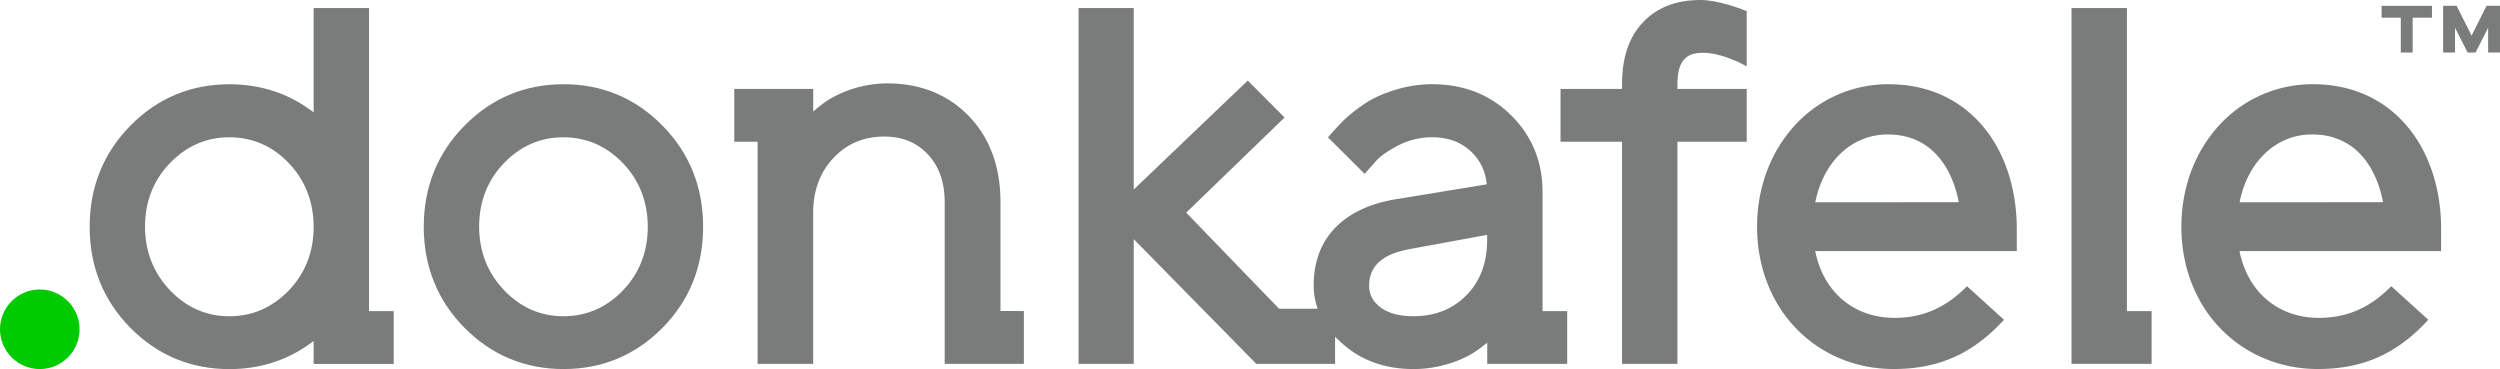
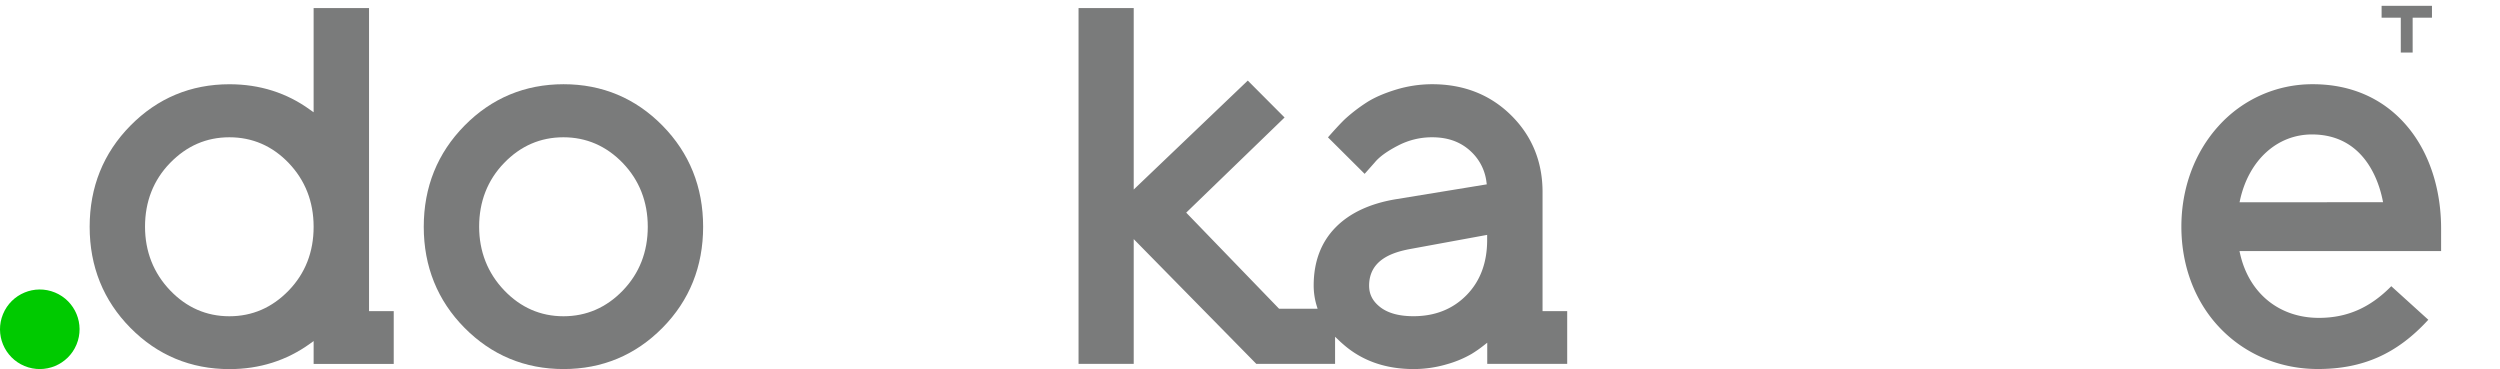
<svg xmlns="http://www.w3.org/2000/svg" viewBox="0 0 1799.39 265.63">
  <defs>
    <style>.cls-1{fill:#00ca00;}.cls-2{fill:#7a7b7b;}</style>
  </defs>
  <title>donkafele</title>
  <g id="Calque_2" data-name="Calque 2">
    <g id="Calque_1-2" data-name="Calque 1">
      <circle class="cls-1" cx="28.63" cy="237.01" r="28.63" transform="translate(-201.29 172.75) rotate(-67.5)" />
      <polygon class="cls-2" points="1714.17 12.73 1727.98 12.73 1727.98 37.82 1736.52 37.82 1736.52 12.73 1750.42 12.73 1750.42 4.19 1714.17 4.19 1714.17 12.73" />
-       <polygon class="cls-2" points="1789.7 4.19 1778.93 25.64 1768.17 4.19 1758.47 4.19 1758.47 37.82 1767.01 37.82 1767.01 19.96 1776.09 37.82 1781.78 37.82 1790.85 19.96 1790.85 37.82 1799.39 37.82 1799.39 4.19 1789.7 4.19" />
      <path class="cls-2" d="M265.61,223.94V5.81H225.73v75L223.16,79c-16.74-12.18-36.25-18.36-58-18.36-27.81,0-51.79,10-71.29,29.78s-29.34,44.24-29.34,72.82S74.41,216.28,93.89,236s43.48,29.67,71.28,29.67c21.62,0,41.13-6.17,58-18.34l2.57-1.85v16.44h57.65V223.94Zm-39.88-60.61c0,18-6,33.45-17.94,45.78s-26.21,18.52-42.71,18.52-30.86-6.28-42.7-18.69-18-27.9-18-45.81,6-33.44,18-45.8,26.22-18.52,42.72-18.52S196,105,207.79,117.33s17.92,27.73,17.94,45.78Z" />
      <path class="cls-2" d="M405.65,60.62c-27.8,0-51.79,10-71.29,29.78S305,134.64,305,163.22s9.88,53.06,29.35,72.74,43.48,29.67,71.28,29.67,51.76-10,71.2-29.68,29.25-44.15,29.25-72.73-9.84-53.07-29.25-72.81S433.46,60.62,405.65,60.62Zm42.63,148.49c-11.84,12.29-26.22,18.52-42.72,18.52s-30.86-6.28-42.7-18.69-18-27.9-18-45.81,6-33.44,17.94-45.8,26.22-18.52,42.72-18.52,30.87,6.23,42.72,18.52,18,27.8,18,45.89S460.19,196.75,448.28,209.11Z" />
      <path class="cls-2" d="M1110.26,223.94V138.2c0-21.84-7.63-40.43-22.66-55.26s-34.12-22.32-56.79-22.32a89.36,89.36,0,0,0-26.2,3.94c-8.46,2.61-15.47,5.66-20.82,9.09A119.17,119.17,0,0,0,969,84.86c-3.79,3.35-10.64,11.1-13.18,14l26.39,26.27,7.44-8.4c3.31-4,8.93-8,16.68-12a52.62,52.62,0,0,1,24.46-5.92c11.82,0,21.17,3.55,28.59,10.86a35.85,35.85,0,0,1,10.52,21.45l.22,1.57-65.33,10.68c-18.69,3.09-33.34,9.94-43.53,20.34-10.44,10.65-15.73,24.71-15.73,41.78a50,50,0,0,0,2.17,14.61l.64,2.1H920.61l-66.83-69.15,70.8-68.48L898.1,58,816,136.42V5.81H776.29V261.88H816V172.1l88.22,89.78h56.71v-19.5l2.75,2.61c.89.86,1.88,1.77,3,2.72,13.44,11.89,30.5,17.92,50.7,17.92a84,84,0,0,0,23.27-3.25,77.63,77.63,0,0,0,18.35-7.53,85.64,85.64,0,0,0,8.82-6.12l2.63-2.07v15.22H1128V223.94ZM1070.38,171v1.84c0,16.26-5,29.6-14.9,39.65s-22.7,15.1-38.17,15.1c-10.42,0-18.54-2.26-24.13-6.72-5.29-4.23-7.76-9.11-7.76-15.38.13-18.54,16.8-23.85,29.33-26.23l53.72-9.86,1.91-.35Z" />
-       <path class="cls-2" d="M1182.47,16.12c-10,10.57-15,25.45-15,44.21V64h-44.27v38h44.27V261.88h39.87V102h49.86V64h-49.86V60.33c0-19.68,9.3-22.33,18.4-22.33,12.42,0,26,6.73,31.46,9.76V8c-4.16-1.68-20.64-8-33.34-8C1206.45,0,1192.52,5.42,1182.47,16.12Z" />
-       <polygon class="cls-2" points="1530.86 223.94 1530.86 5.81 1490.99 5.81 1490.99 261.88 1548.62 261.88 1548.62 223.94 1530.86 223.94" />
-       <path class="cls-2" d="M1359.37,60.62a90.65,90.65,0,0,0-68,30.14c-17.22,19-26.7,44.73-26.7,72.37,0,28.91,10.23,55.21,28.81,74,18.11,18.36,42.77,28.47,69.42,28.47,32.49,0,57.07-10.95,79.5-35.45L1415.75,206c-15.28,15.54-31.88,22.79-52.11,22.79-28.53,0-50.26-17.66-56.7-46.09l-.45-2h145.09V164.55c0-28.57-8.51-54.55-23.95-73.14C1410.89,71.27,1387.29,60.62,1359.37,60.62Zm-52.84,84.95.45-2c6.41-28.43,26.69-46.8,51.68-46.8,37.07,0,47.86,32.75,50.78,46.83l.4,1.95Z" />
      <path class="cls-2" d="M1664.76,60.62a90.67,90.67,0,0,0-68,30.14c-17.22,19-26.7,44.73-26.7,72.37,0,28.91,10.23,55.21,28.81,74,18.11,18.36,42.77,28.47,69.43,28.47,32.48,0,57.06-10.95,79.49-35.45L1721.14,206c-15.28,15.54-31.88,22.79-52.11,22.79-28.53,0-50.25-17.66-56.7-46.09l-.45-2H1757V164.55c0-28.58-8.51-54.55-24-73.14C1716.28,71.27,1692.68,60.62,1664.76,60.62Zm-52.83,84.95.44-2c6.41-28.43,26.7-46.8,51.68-46.8,37.08,0,47.86,32.75,50.78,46.83l.4,1.95Z" />
-       <path class="cls-2" d="M720.1,223.84V145.52c0-25.45-7.64-46.28-22.71-61.9s-35-23.62-59-23.62a83.5,83.5,0,0,0-41.8,11.66,81.79,81.79,0,0,0-8.6,6.36l-2.67,2.25V64H528.5v38h16.78v159.9h40V153.23c0-16.1,5-29.44,14.73-39.66s21.77-15.28,36.46-15.28c12.91,0,23.14,4.16,31.26,12.72s12.21,20.15,12.21,34.51V261.88h57v-38Z" />
    </g>
  </g>
</svg>